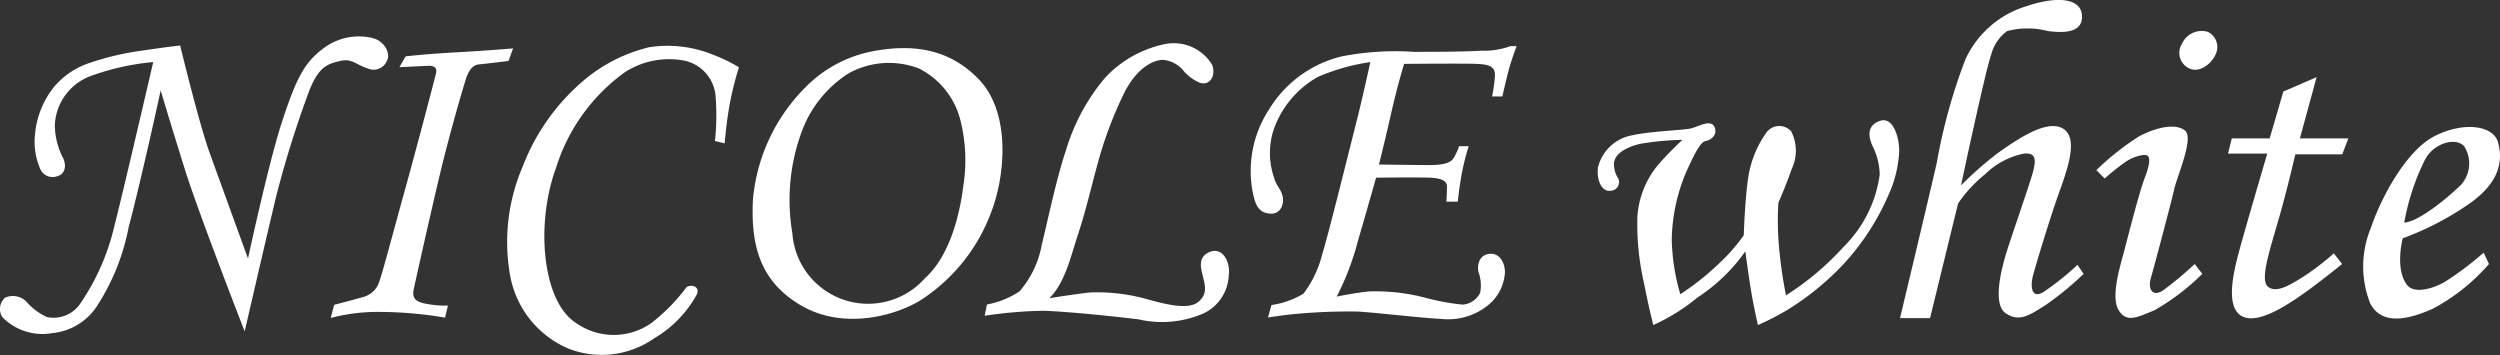
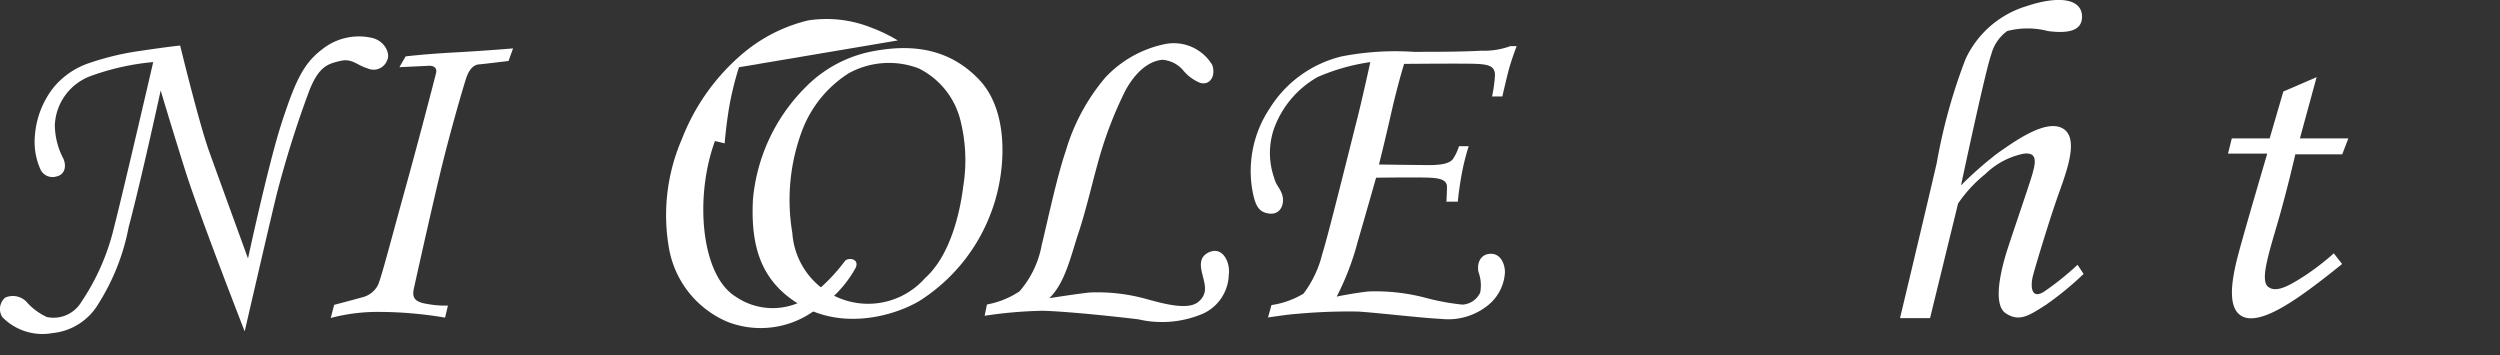
<svg xmlns="http://www.w3.org/2000/svg" width="164.597" height="23.375" viewBox="0 0 164.597 23.375">
  <rect x="0" y="0" width="164.597" height="23.375" fill="#333333" stroke="none" />
  <defs>
    <clipPath id="clip-path">
      <rect id="長方形_1750" data-name="長方形 1750" width="164.597" height="23.374" fill="#fff" />
    </clipPath>
  </defs>
  <g id="グループ_540" data-name="グループ 540" transform="translate(0 0)">
    <g id="グループ_468" data-name="グループ 468" transform="translate(0 0)" clip-path="url(#clip-path)">
      <path id="パス_90" data-name="パス 90" d="M10.577,9.479s-1.242,5.725-2.108,9a14.513,14.513,0,0,1-1.995,5.043,3.957,3.957,0,0,1-3.012,1.92A3.69,3.69,0,0,1,.151,24.388.992.992,0,0,1,.34,23.108a1.249,1.249,0,0,1,1.393.263,4.011,4.011,0,0,0,1.355,1.016,2.131,2.131,0,0,0,2.258-.978A15.028,15.028,0,0,0,7.528,18.4c.565-2.183,2.56-10.8,2.56-10.8a16.287,16.287,0,0,0-4.178.941,3.614,3.614,0,0,0-2.3,3.2,4.834,4.834,0,0,0,.564,2.221c.226.527.075,1.054-.451,1.167a.875.875,0,0,1-1.054-.452A4.435,4.435,0,0,1,2.3,12.419,5.811,5.811,0,0,1,3.539,9.257a5.173,5.173,0,0,1,2.3-1.581,18.209,18.209,0,0,1,3.5-.828c1.769-.264,2.522-.338,2.522-.338s1.242,5.119,1.919,7,2.548,7.02,2.548,7.02,1.366-6.343,2.232-8.977,1.393-3.839,2.635-4.78a3.878,3.878,0,0,1,3.349-.753c.828.226,1.167,1.054.941,1.468a.945.945,0,0,1-1.28.527c-.753-.226-1.016-.677-1.807-.489S21,7.865,20.363,9.483A68.706,68.706,0,0,0,18.218,16.3c-.452,1.844-2.108,9.033-2.108,9.033S13.1,17.613,12.2,14.753s-1.618-5.274-1.618-5.274" transform="translate(0 -3.513)" fill="#fff" />
      <path id="パス_91" data-name="パス 91" d="M60.154,9.011s.675-.084.524.507c-.391,1.534-1.316,5.044-1.995,7.49-.941,3.388-1.656,6.173-1.844,6.474a1.572,1.572,0,0,1-.963.756c-.528.151-1.9.509-1.9.509l-.226.865a12.1,12.1,0,0,1,3.162-.4,26.613,26.613,0,0,1,4.366.376l.188-.791a6.619,6.619,0,0,1-1.393-.113c-.978-.151-.947-.577-.832-1.093.378-1.7,1.253-5.615,1.773-7.752.678-2.785,1.506-5.571,1.656-6.022s.414-.865.828-.9,1.957-.226,1.957-.226l.3-.828s-1.732.15-3.8.263-3.274.263-3.274.263L58.27,9.1Z" transform="translate(-31.975 -4.677)" fill="#fff" />
-       <path id="パス_92" data-name="パス 92" d="M97.671,8.831a20.585,20.585,0,0,0-.64,2.6c-.226,1.355-.3,2.409-.3,2.409l-.64-.151a16.2,16.2,0,0,0,.037-3.011,2.6,2.6,0,0,0-2.145-2.3,5.375,5.375,0,0,0-3.839.79,12.272,12.272,0,0,0-4.517,6.286c-1.355,3.689-.923,8.827,1.355,10.238a4.307,4.307,0,0,0,4.893,0,11.991,11.991,0,0,0,2.334-2.371c.3-.226.941-.075.677.489a7.551,7.551,0,0,1-2.785,2.86,6.022,6.022,0,0,1-5.672.678,6.479,6.479,0,0,1-3.851-4.968,12.573,12.573,0,0,1,.865-7.038,13.99,13.99,0,0,1,4.1-5.721,10.454,10.454,0,0,1,4.215-2.108,7.926,7.926,0,0,1,4.1.451,10.555,10.555,0,0,1,1.807.866" transform="translate(-49.019 -4.403)" fill="#fff" />
+       <path id="パス_92" data-name="パス 92" d="M97.671,8.831a20.585,20.585,0,0,0-.64,2.6c-.226,1.355-.3,2.409-.3,2.409l-.64-.151c-1.355,3.689-.923,8.827,1.355,10.238a4.307,4.307,0,0,0,4.893,0,11.991,11.991,0,0,0,2.334-2.371c.3-.226.941-.075.677.489a7.551,7.551,0,0,1-2.785,2.86,6.022,6.022,0,0,1-5.672.678,6.479,6.479,0,0,1-3.851-4.968,12.573,12.573,0,0,1,.865-7.038,13.99,13.99,0,0,1,4.1-5.721,10.454,10.454,0,0,1,4.215-2.108,7.926,7.926,0,0,1,4.1.451,10.555,10.555,0,0,1,1.807.866" transform="translate(-49.019 -4.403)" fill="#fff" />
      <path id="パス_93" data-name="パス 93" d="M137.224,9.906c-2.033-2.146-4.557-2.347-7-1.882a8.392,8.392,0,0,0-4.479,2.409,11.926,11.926,0,0,0-3.425,7.377c-.15,3.086.527,5.382,3.124,6.925,2.753,1.636,6.1.753,7.828-.263a11.73,11.73,0,0,0,4.705-5.766c1.016-2.6,1.279-6.655-.753-8.8m-1.054,7c-.188,1.543-.79,4.516-2.522,6.06a5,5,0,0,1-8.732-2.973,13.013,13.013,0,0,1,.64-6.737,7.7,7.7,0,0,1,3.06-3.775,5.5,5.5,0,0,1,4.618-.328,5.218,5.218,0,0,1,2.71,3.275,10.728,10.728,0,0,1,.226,4.479" transform="translate(-72.749 -4.651)" fill="#fff" />
      <path id="パス_94" data-name="パス 94" d="M160.007,24.991l.151-.741a5.7,5.7,0,0,0,2.145-.866,6.4,6.4,0,0,0,1.468-3.086c.3-1.166.941-4.291,1.581-6.173a13.249,13.249,0,0,1,2.6-4.818,7.425,7.425,0,0,1,3.839-2.183,2.953,2.953,0,0,1,3.2,1.355c.263.753-.188,1.393-.828,1.167a2.863,2.863,0,0,1-1.13-.866,2,2,0,0,0-1.317-.64c-.527.038-1.543.376-2.446,2.032a25.691,25.691,0,0,0-1.845,4.893c-.3,1.054-.752,3.011-1.242,4.479s-.866,3.274-1.919,4.291c0,0,1.725-.275,2.672-.376a12.1,12.1,0,0,1,3.8.452c1.091.3,2.635.715,3.312.188s.452-1.167.339-1.656-.414-1.317.451-1.656,1.355.715,1.242,1.506a2.9,2.9,0,0,1-1.694,2.559,6.878,6.878,0,0,1-4.253.376c-1.844-.226-4.855-.527-6.285-.564a28.733,28.733,0,0,0-3.839.328" transform="translate(-95.179 -4.203)" fill="#fff" />
      <path id="パス_95" data-name="パス 95" d="M204.4,25.347l.225-.806a5.661,5.661,0,0,0,2.108-.752,7.148,7.148,0,0,0,1.243-2.635c.339-1.017,1.92-7.415,2.258-8.732s.9-3.877.9-3.877a13.424,13.424,0,0,0-3.463.979,6.4,6.4,0,0,0-2.9,3.462,4.948,4.948,0,0,0,.038,3.2c.112.489.489.752.564,1.279s-.2,1.12-.866,1.054c-.753-.075-.978-.565-1.166-1.694a7.427,7.427,0,0,1,1.166-5.231,7.714,7.714,0,0,1,4.743-3.425,18.464,18.464,0,0,1,4.742-.3c1.2,0,3.238,0,4.441-.075a5.055,5.055,0,0,0,1.92-.3h.414s-.376.978-.565,1.731-.376,1.581-.376,1.581h-.677a9.624,9.624,0,0,0,.188-1.354c.038-.678-.489-.753-1.2-.79s-4.78,0-4.78,0-.413,1.317-.865,3.312-.79,3.312-.79,3.312,2.484.038,3.312.038,1.317-.113,1.543-.376a3.183,3.183,0,0,0,.414-.866h.639a15.433,15.433,0,0,0-.489,1.995c-.188,1.092-.226,1.656-.226,1.656h-.752s.037-.564.037-.978-.376-.564-1.129-.6-3.538,0-3.538,0-.79,2.785-1.2,4.178a17.73,17.73,0,0,1-1.393,3.651s1.055-.226,2.108-.339a12.881,12.881,0,0,1,3.726.414,15.323,15.323,0,0,0,2.446.452,1.373,1.373,0,0,0,1.167-.791,2.545,2.545,0,0,0-.113-1.355c-.113-.564.112-1.2.828-1.2s.979.865.9,1.393a3,3,0,0,1-1.053,1.957,4.167,4.167,0,0,1-3.087.941c-1.468-.075-4.291-.414-5.533-.489a38.168,38.168,0,0,0-3.99.15c-.6.038-1.92.241-1.92.241" transform="translate(-120.913 -4.456)" fill="#fff" />
-       <path id="パス_96" data-name="パス 96" d="M265.221,20.834a18.322,18.322,0,0,0-2.786.263c-.978.226-1.692.677-1.731,1.28a1.7,1.7,0,0,0,.29,1.016.573.573,0,0,1-.478.79c-.565.113-.979-.6-.866-1.543a2.833,2.833,0,0,1,2.258-2.107c1.167-.264,3.426-.34,3.877-.452s1.317-.64,1.543-.075-.338.866-.564.9-.489.263-1.129,1.656a11.805,11.805,0,0,0-1.129,4.855A13.832,13.832,0,0,0,265.07,31,17.5,17.5,0,0,0,267.592,29a11.811,11.811,0,0,0,1.655-1.882s.076-2.409.3-3.839a6.865,6.865,0,0,1,1.2-2.936,1.05,1.05,0,0,1,1.618-.075,2.785,2.785,0,0,1,.039,2.484c-.377,1.091-.878,2.221-.878,2.221a19.17,19.17,0,0,0,.049,2.973,29.079,29.079,0,0,0,.452,3.124,18.342,18.342,0,0,0,3.8-3.2,8.256,8.256,0,0,0,2.371-4.742,4.344,4.344,0,0,0-.489-1.92c-.188-.452-.452-1.279.489-1.618s1.318,1.242,1.28,2.07a7.812,7.812,0,0,1-.677,2.747,16.212,16.212,0,0,1-2.9,4.517,18.041,18.041,0,0,1-3.689,3.049,16.935,16.935,0,0,1-2.032,1.054s-.3-1.28-.489-2.484-.339-2.371-.339-2.371a11.543,11.543,0,0,1-3.162,3.048,12.673,12.673,0,0,1-2.9,1.807s-.312-1.215-.6-2.71a17.431,17.431,0,0,1-.451-4.328,5.938,5.938,0,0,1,1.393-3.538,21.956,21.956,0,0,1,1.581-1.619" transform="translate(-154.44 -11.627)" fill="#fff" />
      <path id="パス_97" data-name="パス 97" d="M310.736,20.944h-1.978s1.724-7.2,2.422-10.233a36.673,36.673,0,0,1,1.892-6.823A6.5,6.5,0,0,1,317.105.4c2.091-.7,3.636-.5,3.636.7,0,1-1.046,1.1-2.242.946a5.287,5.287,0,0,0-2.689,0,2.767,2.767,0,0,0-1.046,1.544c-.349.9-1.991,8.616-1.991,8.616a23.862,23.862,0,0,1,2.439-2.142c.946-.647,3.138-2.291,4.283-1.594s.1,3.138-.447,4.731-1.395,4.383-1.544,4.98-.149,1.544.7,1.046a18.362,18.362,0,0,0,2.241-1.793l.4.6a20.27,20.27,0,0,1-2.49,2.042c-1.1.7-1.743,1.145-2.64.548s-.249-2.988,0-3.835,1.495-4.432,1.742-5.279.35-1.494-.546-1.394a5.065,5.065,0,0,0-2.54,1.344,8.889,8.889,0,0,0-1.792,1.942Z" transform="translate(-183.663 0)" fill="#fff" />
-       <path id="パス_98" data-name="パス 98" d="M346.859,7.505a1.123,1.123,0,0,1-.562-1.643,1.431,1.431,0,0,1,1.693-.8,1.107,1.107,0,0,1,.5,1.544c-.25.548-.982,1.145-1.63.9m-4.2,6.076c.548-.348,1.246-.5,1.393-.348s.15.548-.2,1.444-1.095,3.834-1.344,4.781-.9,2.988-.4,3.885,1.2.548,2.391.05A14.975,14.975,0,0,0,347.642,21l-.5-.647a23.066,23.066,0,0,1-2.091,1.743c-.7.448-1-.1-.8-.8s1.344-4.98,1.544-5.876,1.309-3.351.711-3.849-1.857-.235-3,.363a16.9,16.9,0,0,0-2.839,2.241l.548.548a15.562,15.562,0,0,1,1.444-1.145" transform="translate(-202.645 -2.971)" fill="#fff" />
      <path id="パス_99" data-name="パス 99" d="M364.647,17.575h-2.589l.249-1H364.8l.9-3.088,2.191-.946-1.1,4.034h3.188l-.4,1.046H366.49s-.5,2.191-1.1,4.283-1.245,3.985-.7,4.433,1.444-.1,2.39-.7a17.119,17.119,0,0,0,1.943-1.494l.547.7s-1.643,1.345-2.888,2.191-2.888,1.793-3.785,1.2-.6-2.39-.148-4.084,1.892-6.574,1.892-6.574" transform="translate(-215.368 -7.462)" fill="#fff" />
-       <path id="パス_100" data-name="パス 100" d="M389.366,30.853c-1,.548-2.041.7-2.441.2-.84-1.051-.3-3.088-.3-3.088a19.3,19.3,0,0,0,4.184-2.141c2.341-1.544,2.39-3.088,2.091-4.183s-2.241-1.395-4.183-.4-3.585,4.233-4.183,6.026a6.622,6.622,0,0,0-.05,4.98c.7,1.345,2.241,1.2,4.134.348a12.964,12.964,0,0,0,3.685-2.938l-.349-.747a20.445,20.445,0,0,1-2.589,1.942m-1.245-8.117c.564-1.015,1.942-1.444,2.54-.846a2.1,2.1,0,0,1-.448,2.789c-.9.846-2.589,2.191-3.487,2.255a15.239,15.239,0,0,1,1.395-4.2" transform="translate(-228.433 -12.275)" fill="#fff" />
    </g>
  </g>
</svg>